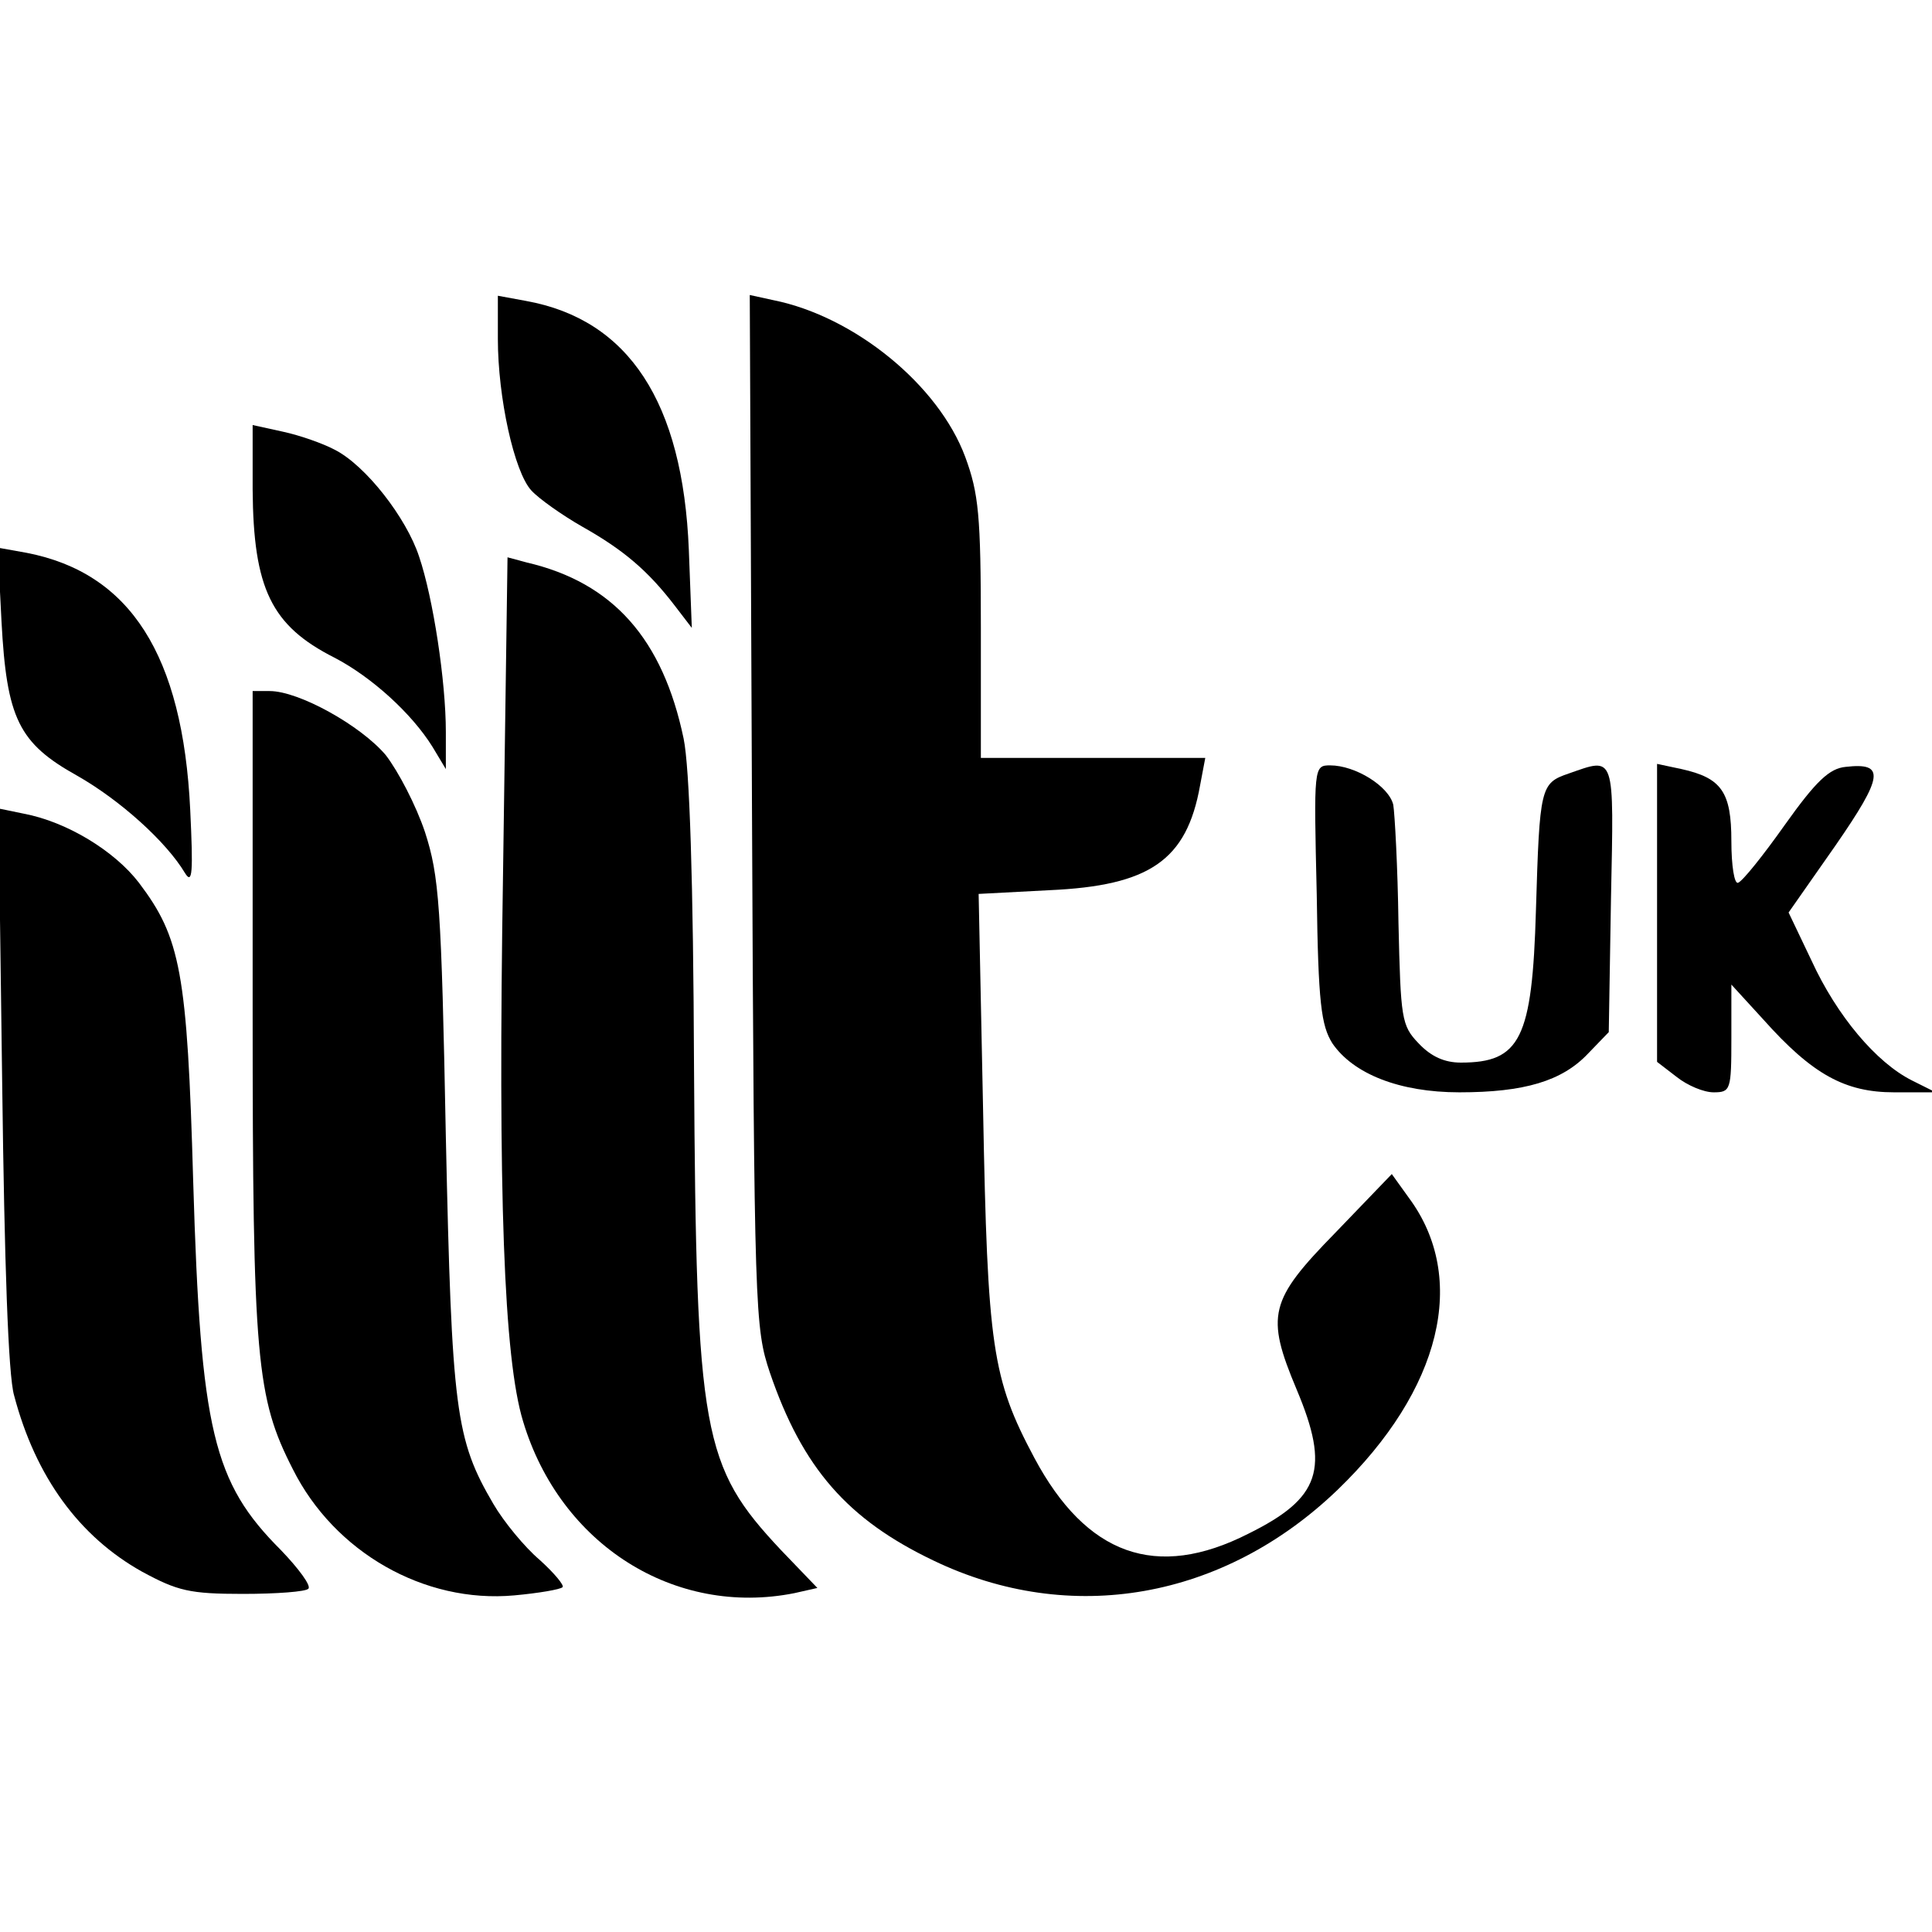
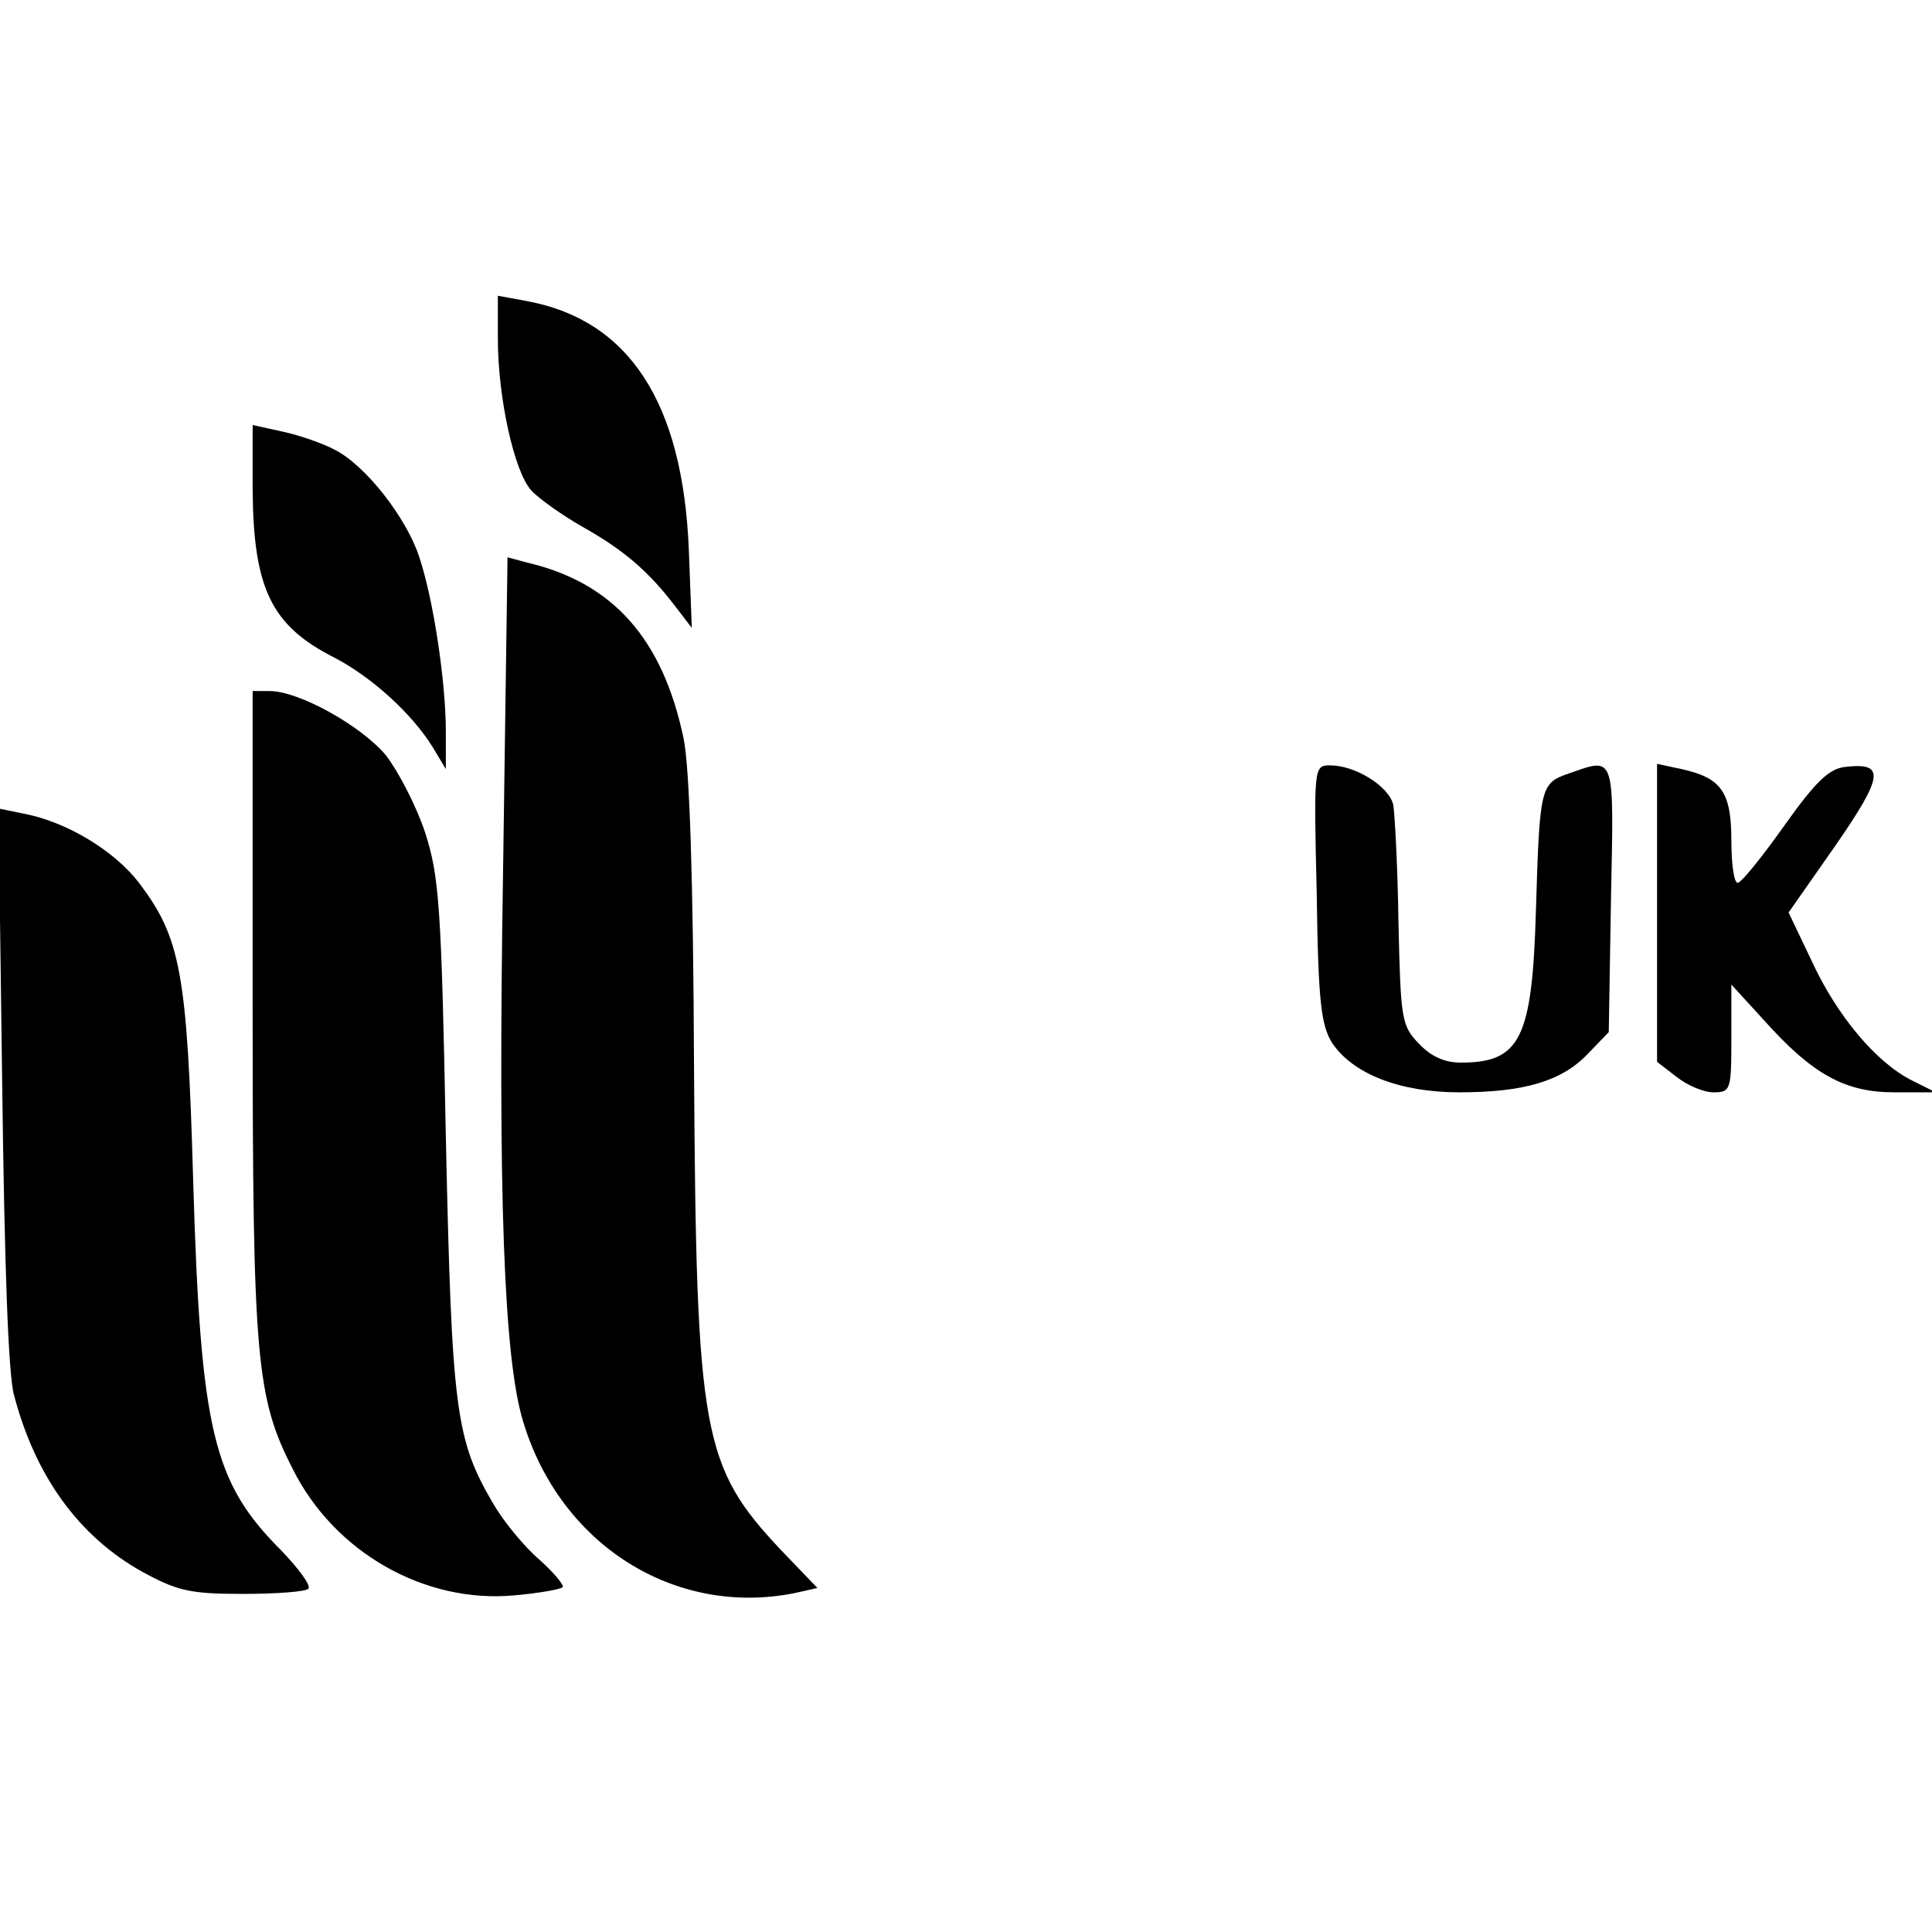
<svg xmlns="http://www.w3.org/2000/svg" version="1.0" width="260pt" height="260pt" viewBox="0 0 260 260" preserveAspectRatio="xMidYMid meet">
  <g transform="translate(0,260) scale(0.1,-0.1)" fill="#000000" stroke="none">
    <path d="M670 2144 c0 -79 22 -179 45 -204 10 -11 41 -33 69 -49 55 -31 88 -59 124 -106 l23 -30 -4 105 c-8 199 -81 310 -219 335 l-38 7 0 -58z" />
-     <path d="M1012 1509 c3 -677 4 -696 24 -756 44 -129 105 -198 220 -253 185 -89 391 -52 544 95 140 135 176 285 96 393 l-23 32 -76 -79 c-89 -91 -94 -111 -52 -211 45 -107 32 -146 -65 -194 -124 -63 -218 -29 -288 102 -57 107 -63 149 -69 468 l-6 291 95 5 c135 6 185 40 203 141 l7 37 -151 0 -151 0 0 175 c0 152 -3 181 -21 230 -36 97 -149 189 -258 211 l-32 7 3 -694z" />
    <path d="M340 1941 c1 -133 25 -183 110 -226 50 -26 104 -75 132 -120 l18 -30 0 50 c0 68 -17 180 -36 236 -17 52 -72 123 -114 144 -15 8 -46 19 -69 24 l-41 9 0 -87z" />
-     <path d="M2 1764 c7 -131 23 -164 102 -208 58 -33 120 -89 145 -131 10 -16 11 1 7 85 -10 209 -81 319 -220 346 l-39 7 5 -99z" />
    <path d="M677 1427 c-7 -435 1 -655 27 -740 50 -166 204 -263 365 -231 l31 7 -49 51 c-106 113 -114 155 -117 647 -1 256 -6 406 -14 445 -28 134 -95 210 -211 237 l-26 7 -6 -423z" />
    <path d="M340 1238 c0 -468 5 -519 54 -615 56 -112 177 -181 298 -170 33 3 62 8 65 11 3 2 -11 19 -31 37 -20 17 -48 51 -62 75 -51 87 -56 125 -64 494 -6 312 -9 351 -28 410 -12 36 -36 82 -53 104 -34 40 -117 86 -156 86 l-23 0 0 -432z" />
    <path d="M1772 1397 c2 -147 6 -177 21 -201 28 -41 90 -66 171 -66 87 0 138 15 173 52 l28 29 3 180 c4 196 6 190 -57 168 -38 -13 -39 -18 -44 -184 -5 -173 -21 -205 -101 -205 -22 0 -40 8 -57 26 -23 24 -24 33 -27 162 -1 75 -5 147 -7 159 -6 25 -51 53 -85 53 -22 0 -22 -2 -18 -173z" />
    <path d="M2230 1372 l0 -201 26 -20 c15 -12 37 -21 50 -21 23 0 24 3 24 73 l0 72 43 -47 c66 -74 110 -98 176 -98 l56 0 -32 16 c-48 24 -101 87 -135 161 l-31 65 63 90 c65 94 67 112 14 106 -22 -2 -40 -19 -82 -78 -29 -41 -57 -76 -63 -78 -5 -2 -9 23 -9 56 0 66 -13 85 -67 97 l-33 7 0 -200z" />
    <path d="M3 1138 c3 -236 8 -389 16 -416 29 -110 88 -190 172 -237 48 -26 64 -30 136 -30 45 0 85 3 88 7 4 4 -13 27 -37 52 -91 91 -108 160 -118 496 -8 282 -17 328 -73 402 -33 43 -97 82 -155 93 l-34 7 5 -374z" />
  </g>
</svg>